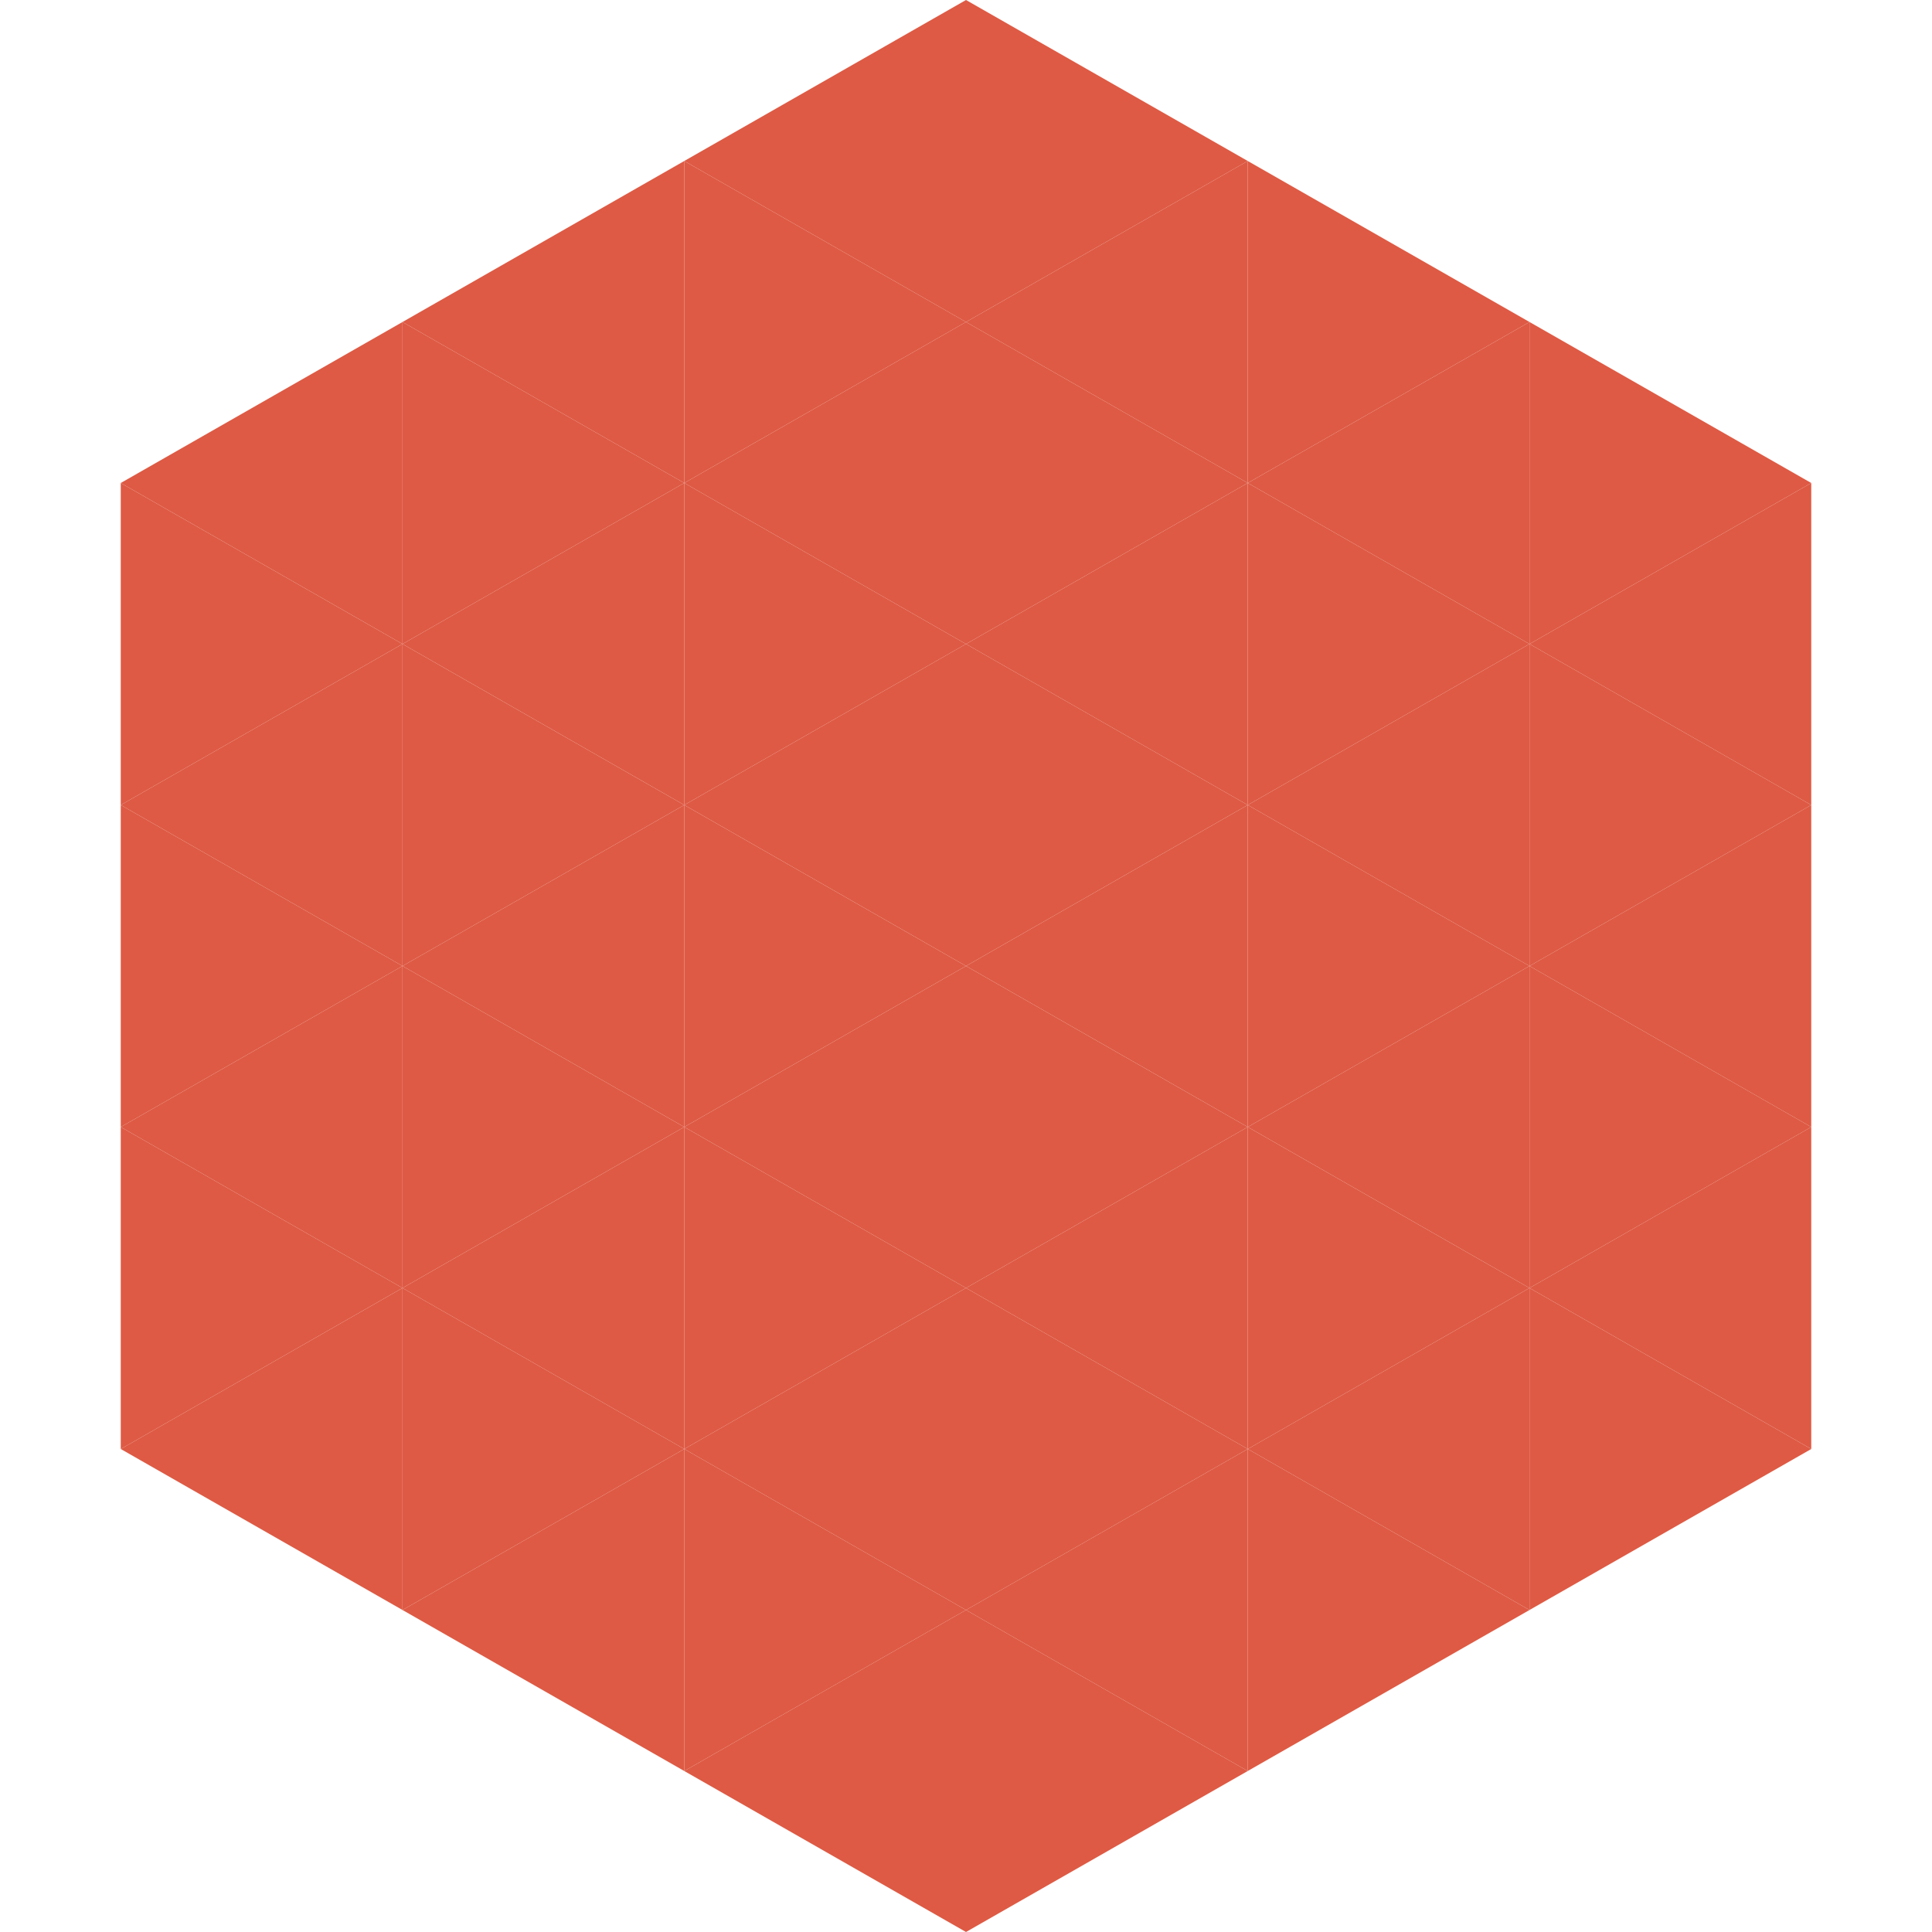
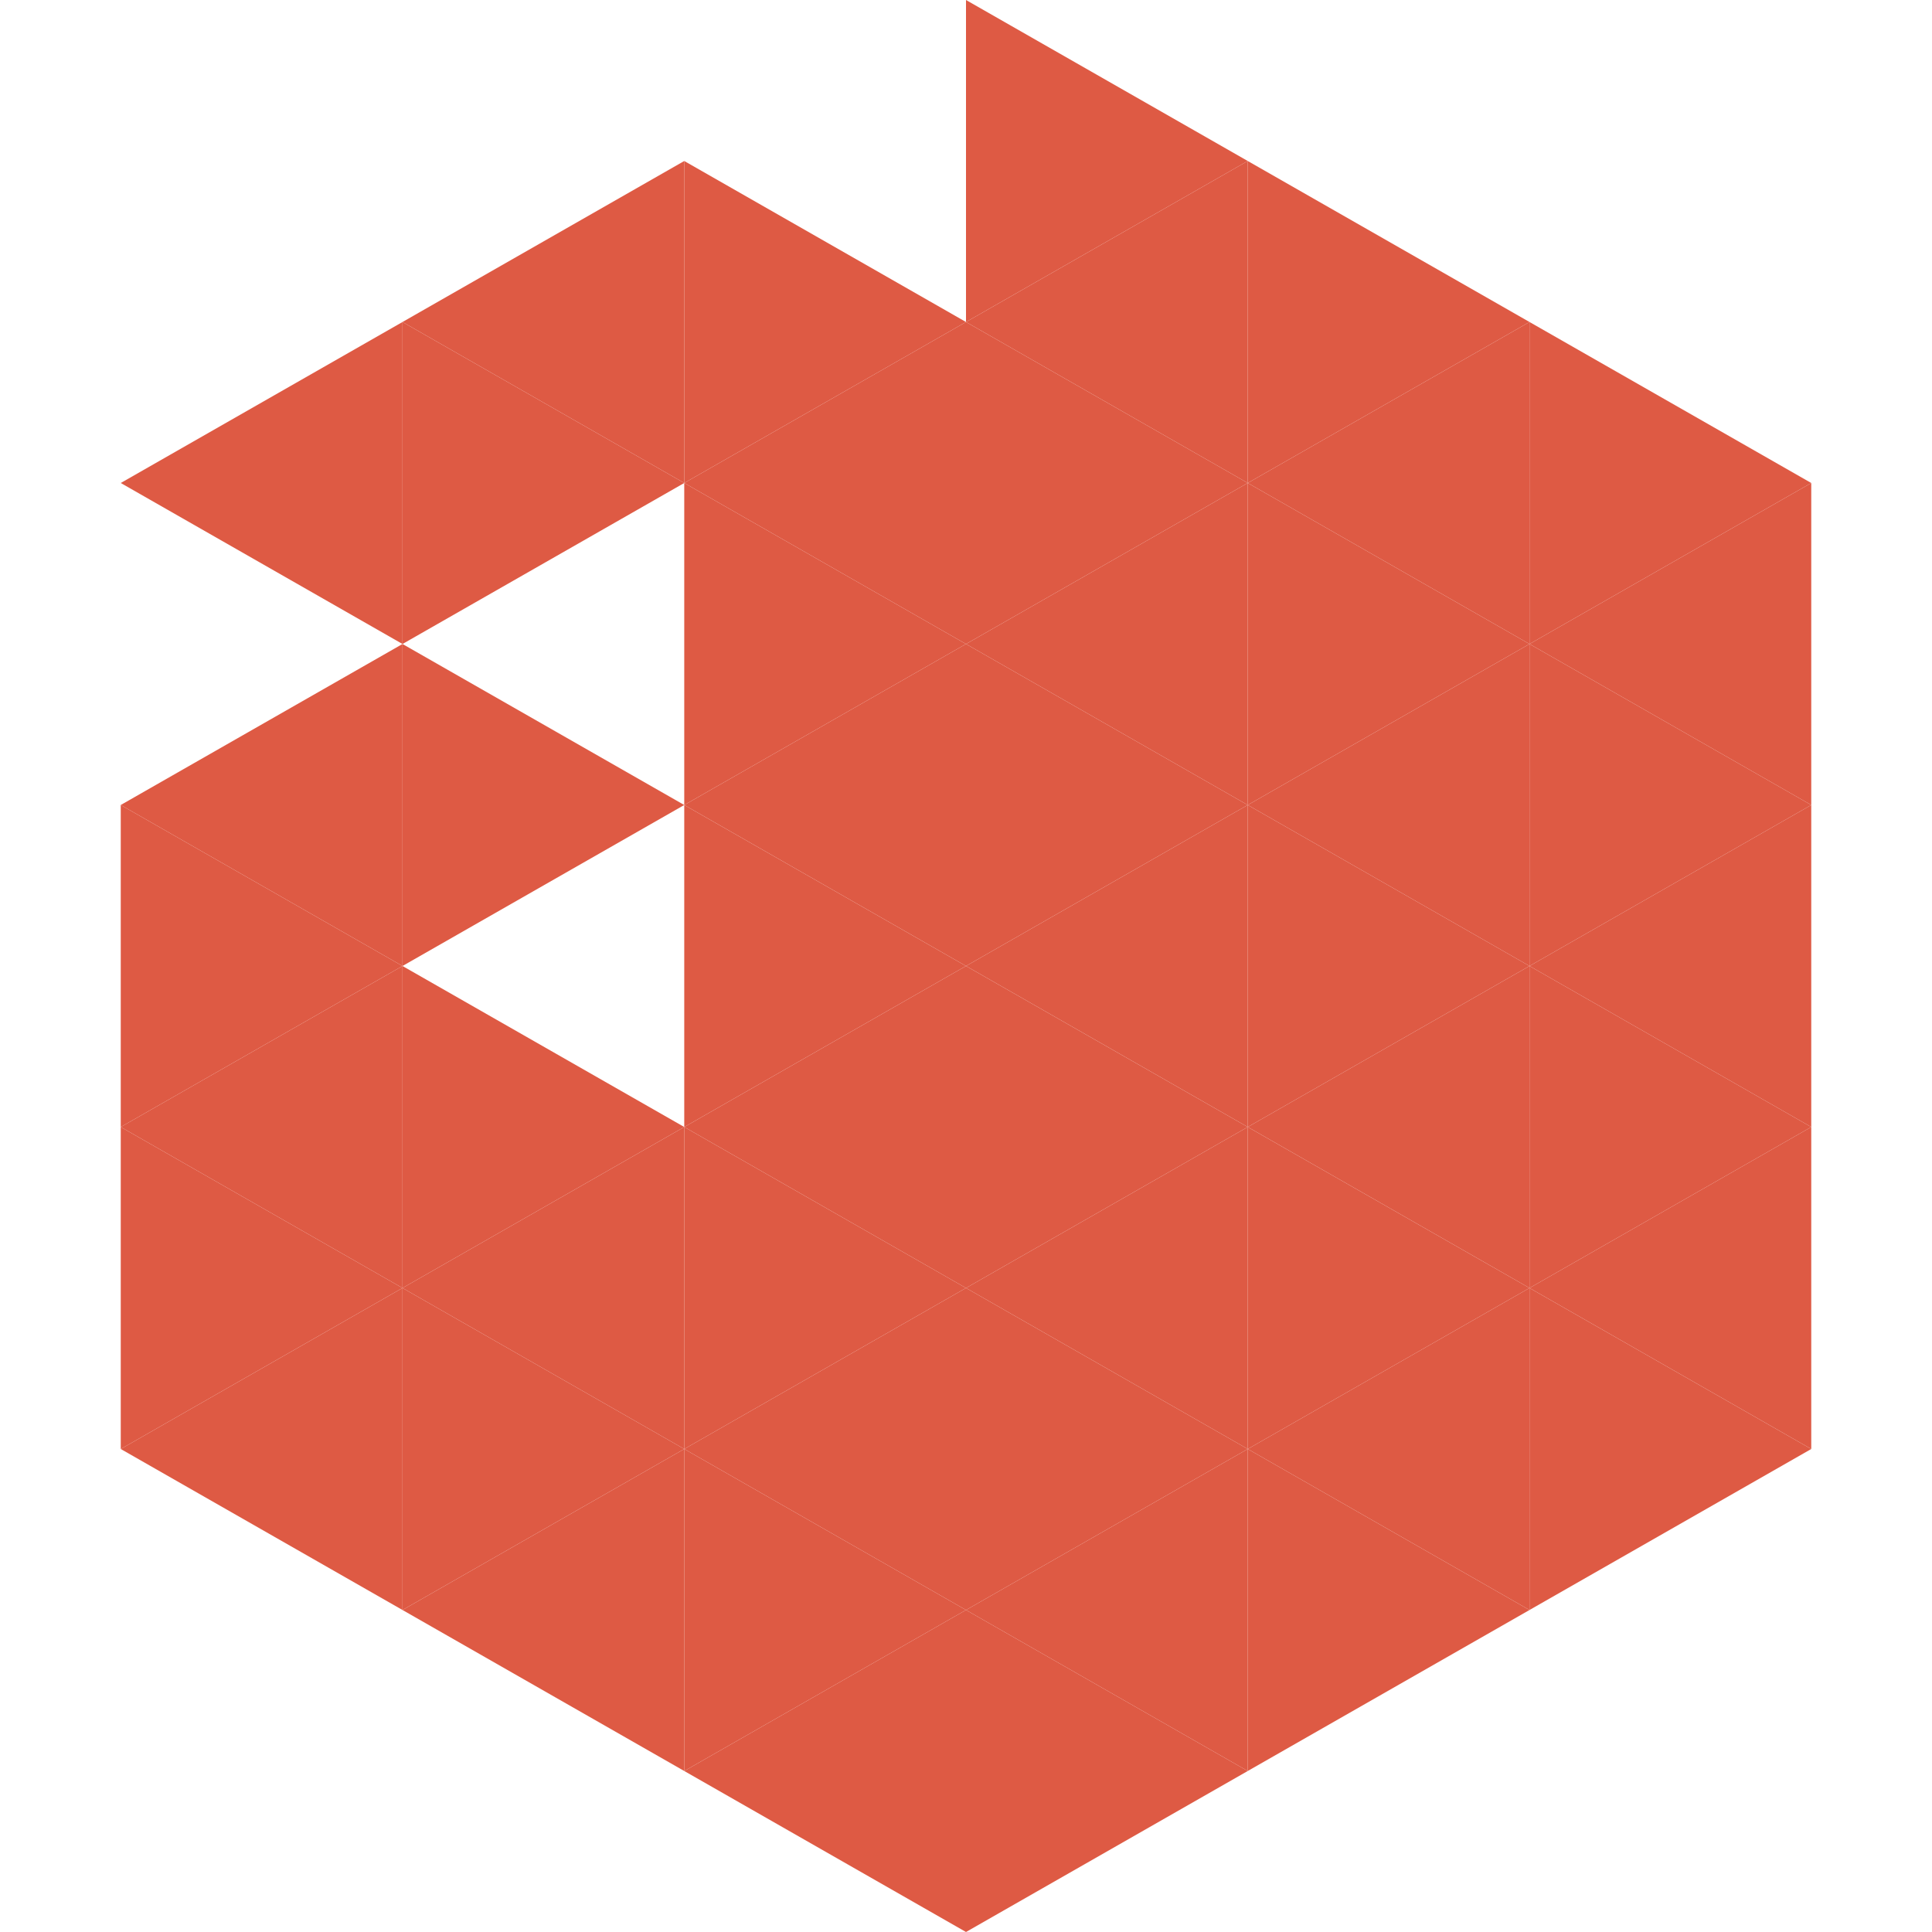
<svg xmlns="http://www.w3.org/2000/svg" width="240" height="240">
  <polygon points="50,40 15,60 50,80" style="fill:rgb(222,90,68)" />
  <polygon points="190,40 225,60 190,80" style="fill:rgb(222,90,68)" />
-   <polygon points="15,60 50,80 15,100" style="fill:rgb(222,90,68)" />
  <polygon points="225,60 190,80 225,100" style="fill:rgb(222,90,68)" />
  <polygon points="50,80 15,100 50,120" style="fill:rgb(222,90,68)" />
  <polygon points="190,80 225,100 190,120" style="fill:rgb(222,90,68)" />
  <polygon points="15,100 50,120 15,140" style="fill:rgb(222,90,68)" />
  <polygon points="225,100 190,120 225,140" style="fill:rgb(222,90,68)" />
  <polygon points="50,120 15,140 50,160" style="fill:rgb(222,90,68)" />
  <polygon points="190,120 225,140 190,160" style="fill:rgb(222,90,68)" />
  <polygon points="15,140 50,160 15,180" style="fill:rgb(222,90,68)" />
  <polygon points="225,140 190,160 225,180" style="fill:rgb(222,90,68)" />
  <polygon points="50,160 15,180 50,200" style="fill:rgb(222,90,68)" />
  <polygon points="190,160 225,180 190,200" style="fill:rgb(222,90,68)" />
  <polygon points="15,180 50,200 15,220" style="fill:rgb(255,255,255); fill-opacity:0" />
  <polygon points="225,180 190,200 225,220" style="fill:rgb(255,255,255); fill-opacity:0" />
  <polygon points="50,0 85,20 50,40" style="fill:rgb(255,255,255); fill-opacity:0" />
  <polygon points="190,0 155,20 190,40" style="fill:rgb(255,255,255); fill-opacity:0" />
  <polygon points="85,20 50,40 85,60" style="fill:rgb(222,90,68)" />
  <polygon points="155,20 190,40 155,60" style="fill:rgb(222,90,68)" />
  <polygon points="50,40 85,60 50,80" style="fill:rgb(222,90,68)" />
  <polygon points="190,40 155,60 190,80" style="fill:rgb(222,90,68)" />
-   <polygon points="85,60 50,80 85,100" style="fill:rgb(222,90,68)" />
  <polygon points="155,60 190,80 155,100" style="fill:rgb(222,90,68)" />
  <polygon points="50,80 85,100 50,120" style="fill:rgb(222,90,68)" />
  <polygon points="190,80 155,100 190,120" style="fill:rgb(222,90,68)" />
-   <polygon points="85,100 50,120 85,140" style="fill:rgb(222,90,68)" />
  <polygon points="155,100 190,120 155,140" style="fill:rgb(222,90,68)" />
  <polygon points="50,120 85,140 50,160" style="fill:rgb(222,90,68)" />
  <polygon points="190,120 155,140 190,160" style="fill:rgb(222,90,68)" />
  <polygon points="85,140 50,160 85,180" style="fill:rgb(222,90,68)" />
  <polygon points="155,140 190,160 155,180" style="fill:rgb(222,90,68)" />
  <polygon points="50,160 85,180 50,200" style="fill:rgb(222,90,68)" />
  <polygon points="190,160 155,180 190,200" style="fill:rgb(222,90,68)" />
  <polygon points="85,180 50,200 85,220" style="fill:rgb(222,90,68)" />
  <polygon points="155,180 190,200 155,220" style="fill:rgb(222,90,68)" />
-   <polygon points="120,0 85,20 120,40" style="fill:rgb(222,90,68)" />
  <polygon points="120,0 155,20 120,40" style="fill:rgb(222,90,68)" />
  <polygon points="85,20 120,40 85,60" style="fill:rgb(222,90,68)" />
  <polygon points="155,20 120,40 155,60" style="fill:rgb(222,90,68)" />
  <polygon points="120,40 85,60 120,80" style="fill:rgb(222,90,68)" />
  <polygon points="120,40 155,60 120,80" style="fill:rgb(222,90,68)" />
  <polygon points="85,60 120,80 85,100" style="fill:rgb(222,90,68)" />
  <polygon points="155,60 120,80 155,100" style="fill:rgb(222,90,68)" />
  <polygon points="120,80 85,100 120,120" style="fill:rgb(222,90,68)" />
  <polygon points="120,80 155,100 120,120" style="fill:rgb(222,90,68)" />
  <polygon points="85,100 120,120 85,140" style="fill:rgb(222,90,68)" />
  <polygon points="155,100 120,120 155,140" style="fill:rgb(222,90,68)" />
  <polygon points="120,120 85,140 120,160" style="fill:rgb(222,90,68)" />
  <polygon points="120,120 155,140 120,160" style="fill:rgb(222,90,68)" />
  <polygon points="85,140 120,160 85,180" style="fill:rgb(222,90,68)" />
  <polygon points="155,140 120,160 155,180" style="fill:rgb(222,90,68)" />
  <polygon points="120,160 85,180 120,200" style="fill:rgb(222,90,68)" />
  <polygon points="120,160 155,180 120,200" style="fill:rgb(222,90,68)" />
  <polygon points="85,180 120,200 85,220" style="fill:rgb(222,90,68)" />
  <polygon points="155,180 120,200 155,220" style="fill:rgb(222,90,68)" />
  <polygon points="120,200 85,220 120,240" style="fill:rgb(222,90,68)" />
  <polygon points="120,200 155,220 120,240" style="fill:rgb(222,90,68)" />
  <polygon points="85,220 120,240 85,260" style="fill:rgb(255,255,255); fill-opacity:0" />
-   <polygon points="155,220 120,240 155,260" style="fill:rgb(255,255,255); fill-opacity:0" />
</svg>